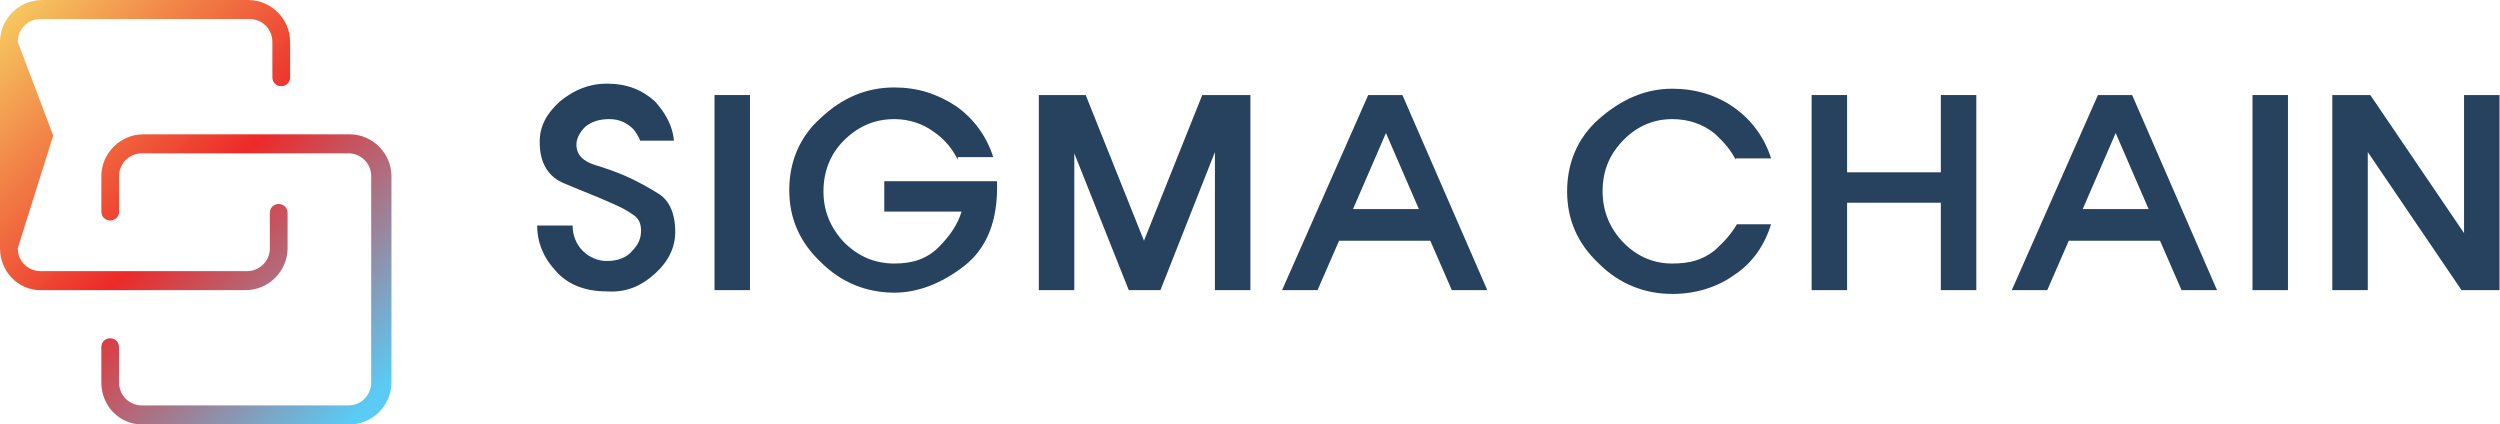
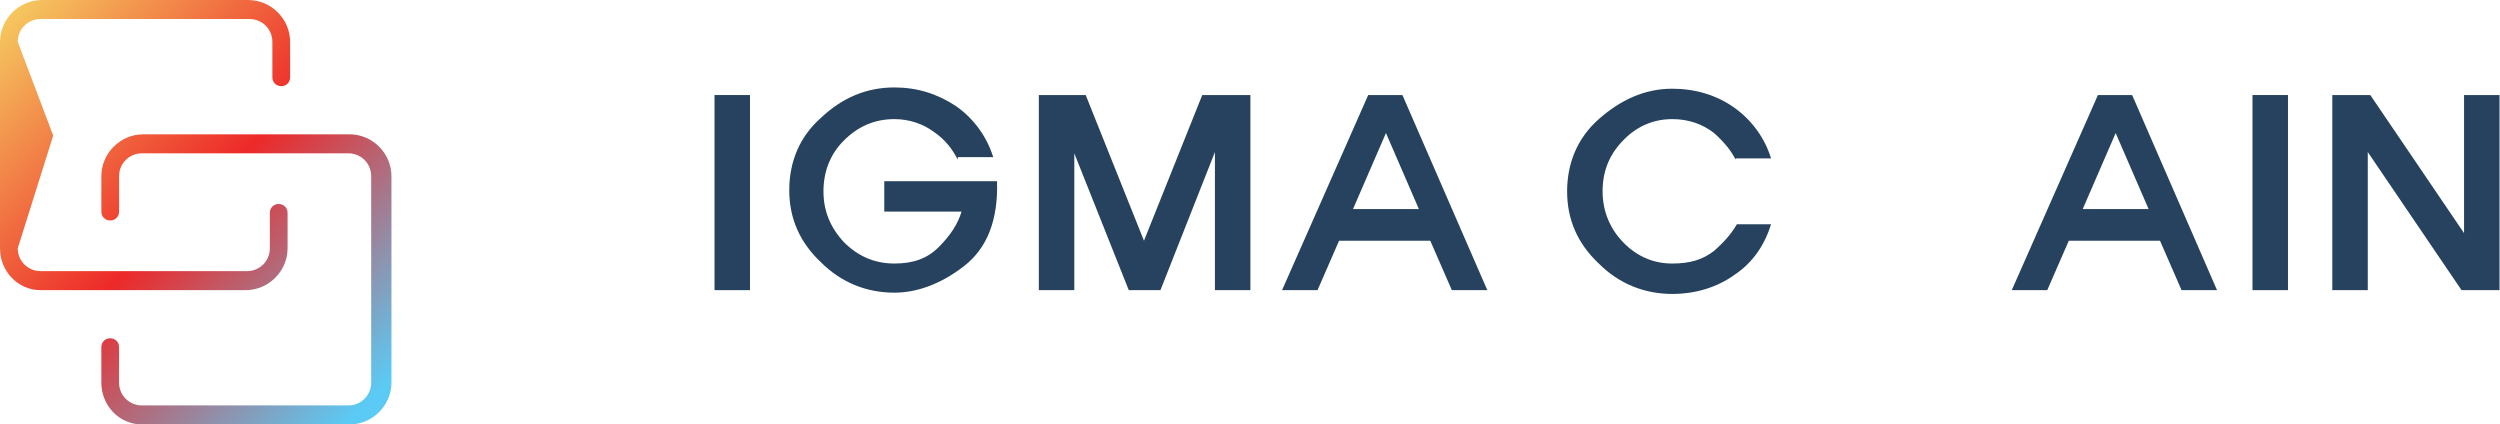
<svg xmlns="http://www.w3.org/2000/svg" width="589" height="100" viewBox="0 0 589 100" fill="none">
  <g clip-path="url(#clip0_479_2)">
-     <path d="M149.237 30.45C147.744 28.958 145.954 28.062 143.566 28.062C141.178 28.062 139.387 28.659 137.895 29.853C136.701 31.047 135.805 32.539 135.805 34.032C135.805 36.42 137.298 37.912 139.984 38.807C142.969 39.703 145.357 40.598 147.446 41.494C150.132 42.688 152.818 44.18 155.206 45.672C157.594 47.165 159.086 50.149 159.086 54.627C159.086 58.208 157.594 61.491 154.311 64.476C151.028 67.461 147.446 68.953 142.969 68.655C137.596 68.655 133.418 66.864 130.731 63.581C127.747 60.297 126.553 56.716 126.553 53.134H134.91C134.91 55.522 135.805 57.611 137.298 59.104C138.79 60.596 140.879 61.491 142.969 61.491C145.655 61.491 147.744 60.596 148.938 59.104C150.431 57.611 151.028 56.119 151.028 54.328C151.028 52.537 150.431 51.343 148.938 50.448C147.744 49.553 145.954 48.657 143.864 47.762C140.581 46.269 137.298 45.075 133.119 43.285C129.239 41.792 127.15 38.509 127.15 33.435C127.15 29.853 128.642 26.869 131.925 23.884C135.208 21.197 138.79 19.705 142.969 19.705C147.744 19.705 151.326 21.197 154.311 23.884C156.997 26.869 158.489 29.853 158.788 33.136H150.729C151.028 33.435 150.431 31.942 149.237 30.45Z" fill="#26425E" />
    <path d="M168.34 22.392H176.697V68.357H168.34V22.392Z" fill="#26425E" />
    <path d="M225.646 37.614C224.452 35.226 222.661 32.838 219.975 31.047C217.587 29.256 214.304 28.062 210.723 28.062C205.947 28.062 202.067 29.853 198.784 33.136C195.5 36.42 194.008 40.598 194.008 45.075C194.008 49.553 195.5 53.433 198.784 57.014C202.067 60.298 205.947 62.088 210.723 62.088C215.2 62.088 218.483 60.895 221.169 58.208C223.855 55.522 225.646 52.836 226.542 49.851H208.335V42.688H234.899C235.197 51.94 232.511 58.507 227.139 62.685C221.766 66.864 216.095 68.953 210.723 68.953C204.156 68.953 198.187 66.566 193.411 61.79C188.337 57.014 185.949 51.343 185.949 44.777C185.949 38.211 188.337 32.241 193.411 27.764C198.485 22.988 204.156 20.601 210.723 20.601C216.095 20.601 220.871 22.093 225.348 25.078C229.526 28.062 232.511 32.241 234.004 37.017H225.646V37.614V37.614Z" fill="#26425E" />
    <path d="M244.449 22.392H255.791L269.521 56.716L283.251 22.392H294.593V68.357H286.236V35.823L273.401 68.357H265.939L253.105 36.121V68.357H244.748V22.392H244.449Z" fill="#26425E" />
    <path d="M322.351 22.392H330.41L350.407 68.357H342.05L336.976 56.716H315.486L310.412 68.357H302.055L322.351 22.392ZM326.53 31.346L318.769 49.254H334.29L326.53 31.346Z" fill="#26425E" />
    <path d="M408.91 37.614C408.014 35.823 406.522 33.734 403.836 31.346C401.15 29.257 397.866 28.063 393.986 28.063C389.808 28.063 385.927 29.555 382.644 32.838C379.361 36.122 377.57 40.002 377.57 45.076C377.57 49.851 379.361 54.03 382.644 57.313C385.927 60.596 389.808 62.089 393.986 62.089C398.165 62.089 401.15 61.193 403.836 59.104C406.224 57.015 408.015 54.925 409.208 52.836H417.267C415.775 57.612 413.089 61.79 408.611 64.775C404.433 67.76 399.359 69.252 393.986 69.252C387.42 69.252 381.45 66.864 376.675 62.089C371.601 57.313 369.213 51.642 369.213 45.076C369.213 38.509 371.601 32.54 376.675 28.063C381.749 23.586 387.42 20.899 393.986 20.899C399.359 20.899 404.433 22.392 408.611 25.377C412.79 28.361 415.775 32.54 417.267 37.316H408.91V37.614Z" fill="#26425E" />
-     <path d="M426.818 22.392H435.176V40.599H457.263V22.392H465.62V68.357H457.263V47.762H435.176V68.357H426.818V22.392Z" fill="#26425E" />
    <path d="M494.273 22.392H502.332L522.329 68.357H513.972L508.898 56.716H487.408L482.334 68.357H473.977L494.273 22.392ZM498.451 31.346L490.691 49.254H506.212L498.451 31.346Z" fill="#26425E" />
    <path d="M530.688 22.392H539.045V68.357H530.688V22.392Z" fill="#26425E" />
    <path d="M549.49 22.392H558.444L580.531 54.925V22.392H588.889V68.357H579.935L557.847 35.823V68.357H549.49V22.392Z" fill="#26425E" />
    <path d="M0 58.507V31.943V9.855C0 4.483 4.477 0.006 9.85 0.006H58.501C63.873 0.006 68.35 4.483 68.35 9.855V18.213C68.35 19.407 67.455 20.302 66.261 20.302C65.067 20.302 64.172 19.407 64.172 18.213V9.855C64.172 6.871 61.784 4.483 58.799 4.483H9.551C6.566 4.483 4.179 6.871 4.179 9.855L12.536 31.943L4.179 58.507C4.179 61.492 6.566 63.879 9.551 63.879H58.202C61.187 63.879 63.575 61.492 63.575 58.507V50.15C63.575 48.956 64.47 48.06 65.664 48.06C66.858 48.06 67.754 48.956 67.754 50.15V58.507C67.754 63.879 63.276 68.356 57.904 68.356H9.551C4.179 68.356 0 63.879 0 58.507Z" fill="url(#paint0_linear_479_2)" />
    <path d="M23.877 90.145V81.788C23.877 80.594 24.772 79.699 25.966 79.699C27.16 79.699 28.056 80.594 28.056 81.788V90.145C28.056 93.13 30.443 95.518 33.428 95.518H82.079C85.064 95.518 87.452 93.13 87.452 90.145V41.494C87.452 38.509 85.064 36.122 82.079 36.122H33.428C30.443 36.122 28.056 38.509 28.056 41.494V49.851C28.056 51.045 27.16 51.941 25.966 51.941C24.772 51.941 23.877 51.045 23.877 49.851V41.494C23.877 36.122 28.354 31.645 33.727 31.645H82.378C87.75 31.645 92.228 36.122 92.228 41.494V90.145C92.228 95.518 87.75 99.995 82.378 99.995H33.428C28.056 99.995 23.877 95.518 23.877 90.145Z" fill="url(#paint1_linear_479_2)" />
  </g>
  <defs>
    <linearGradient id="paint0_linear_479_2" x1="-7.73" y1="-7.648" x2="101.503" y2="101.585" gradientUnits="userSpaceOnUse">
      <stop stop-color="#F7ED6C" />
      <stop offset="0.5" stop-color="#ED2929" />
      <stop offset="0.9" stop-color="#5BCAF4" />
    </linearGradient>
    <linearGradient id="paint1_linear_479_2" x1="-11.61" y1="-3.767" x2="97.619" y2="105.463" gradientUnits="userSpaceOnUse">
      <stop stop-color="#F7ED6C" />
      <stop offset="0.5" stop-color="#ED2929" />
      <stop offset="0.9" stop-color="#5BCAF4" />
    </linearGradient>
    <clipPath id="clip0_479_2">
      <rect width="588.889" height="100" fill="white" />
    </clipPath>
  </defs>
</svg>